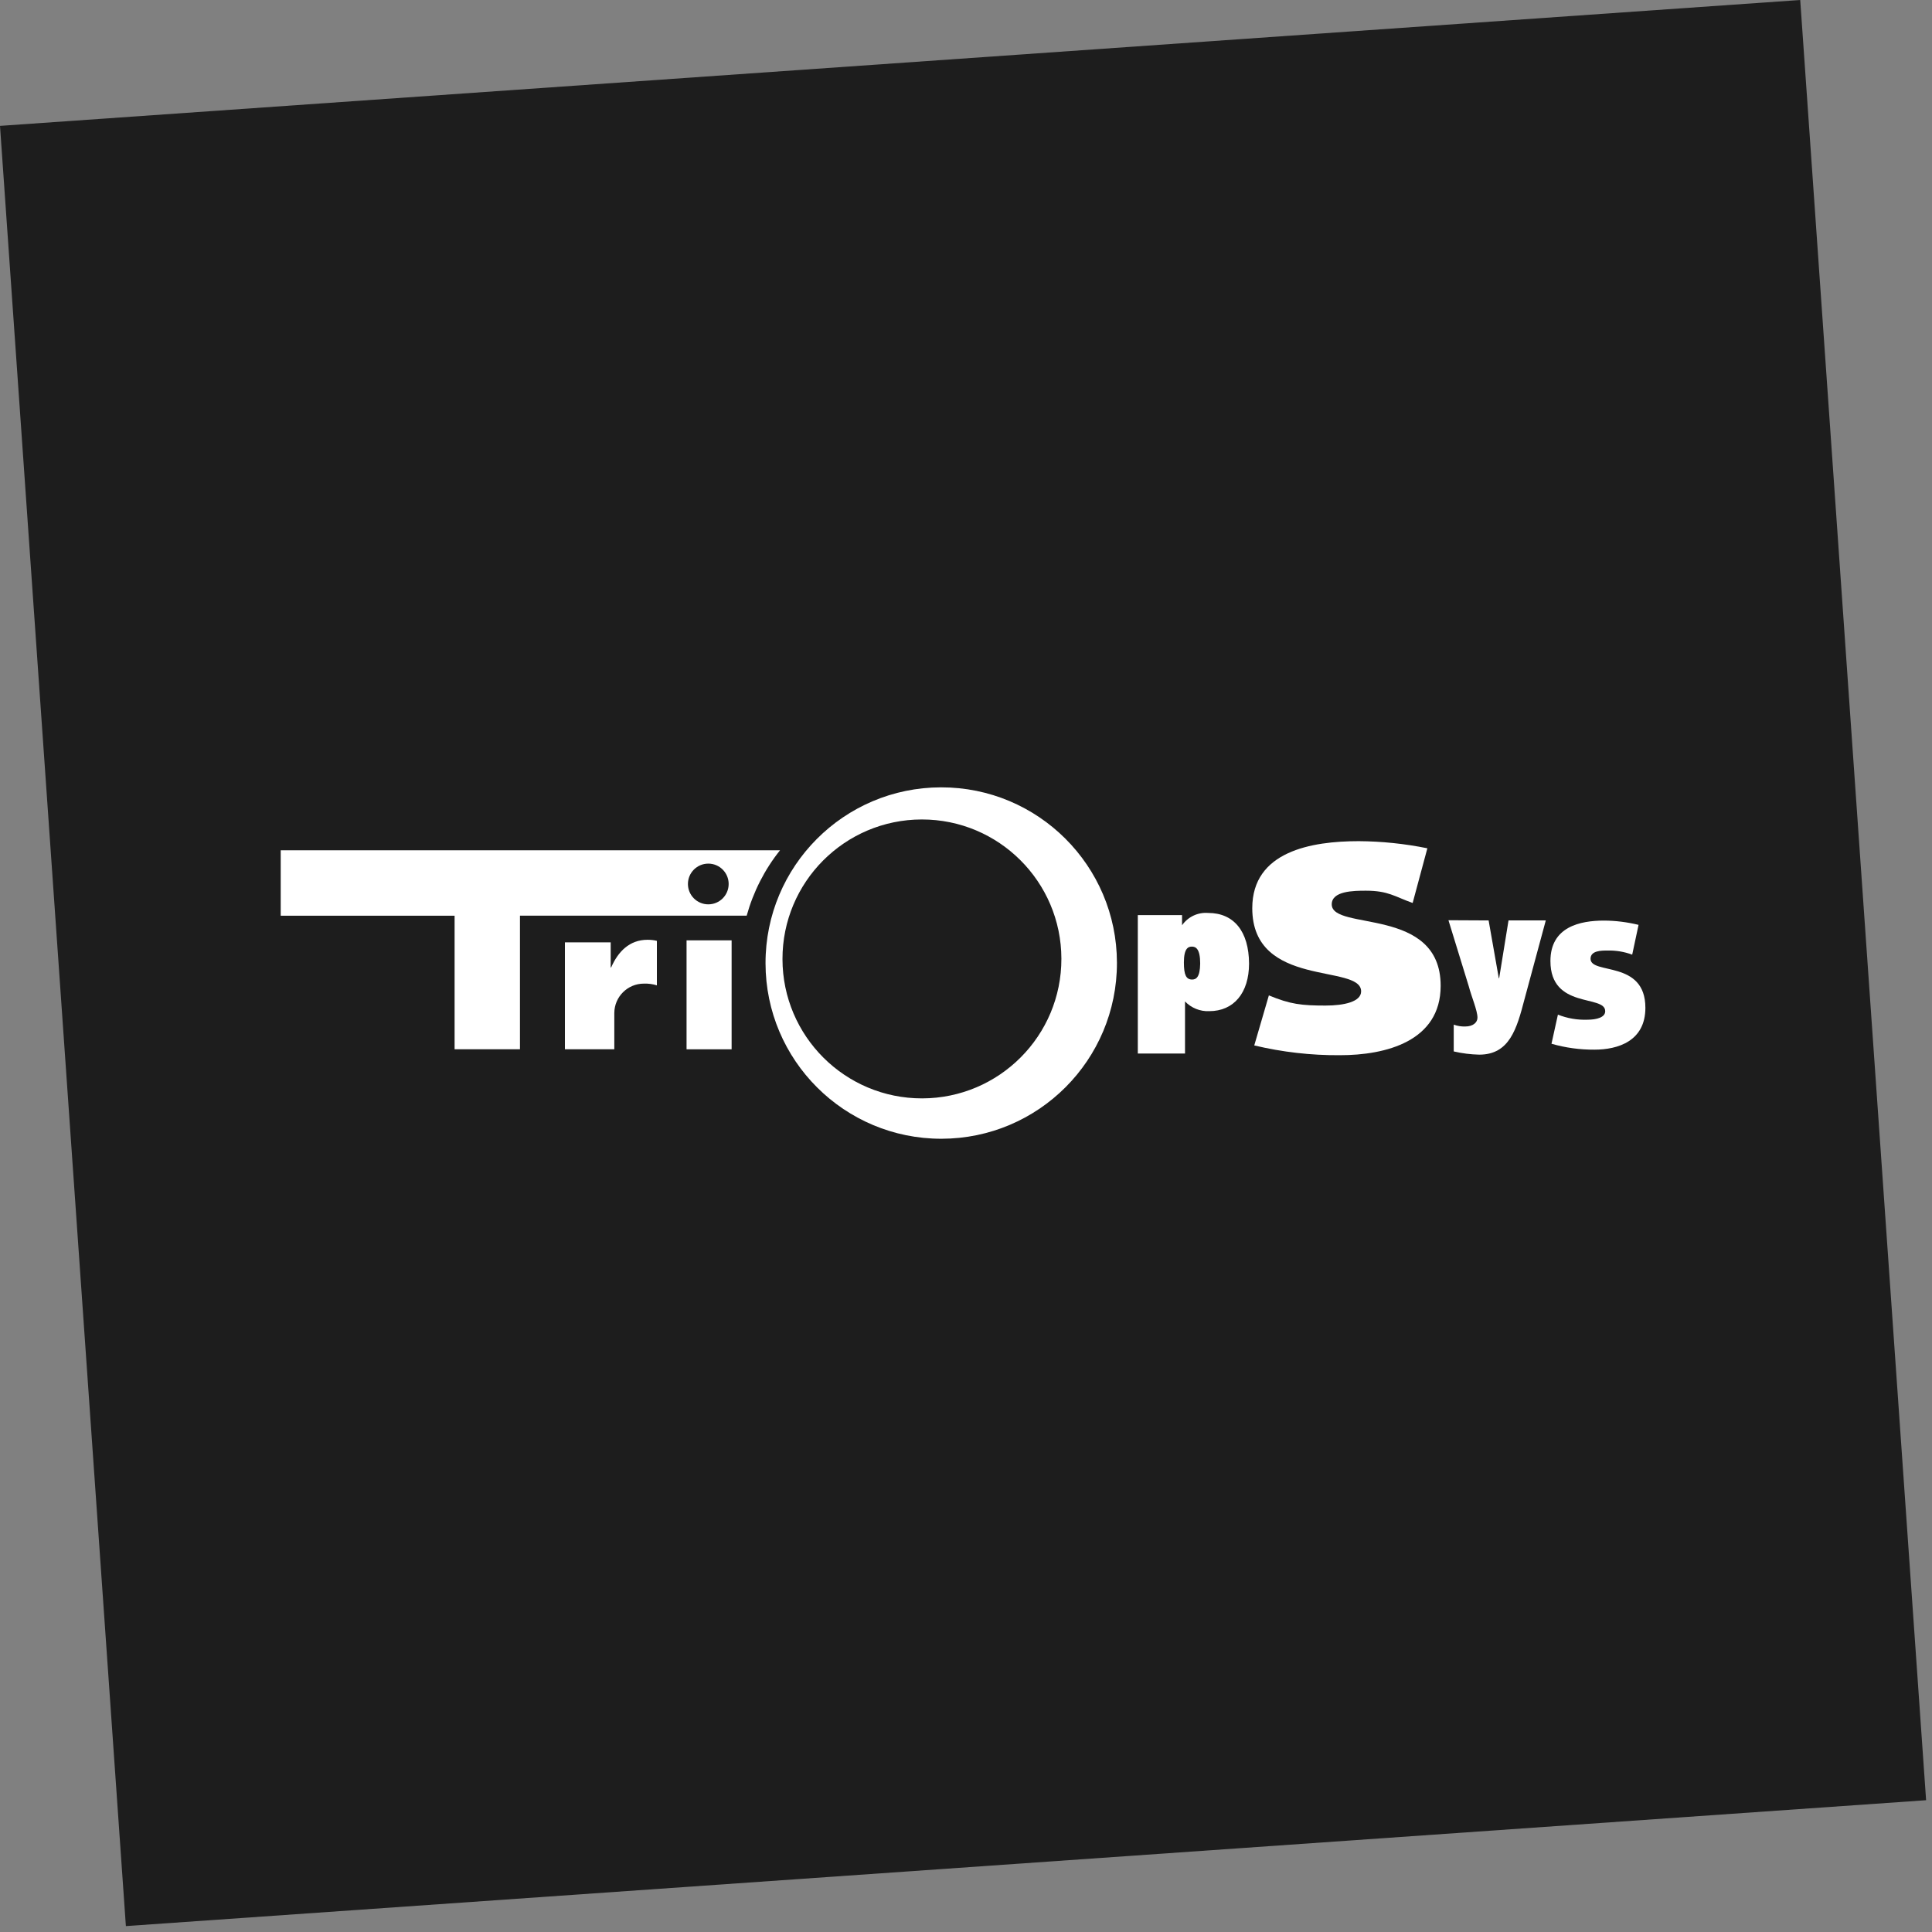
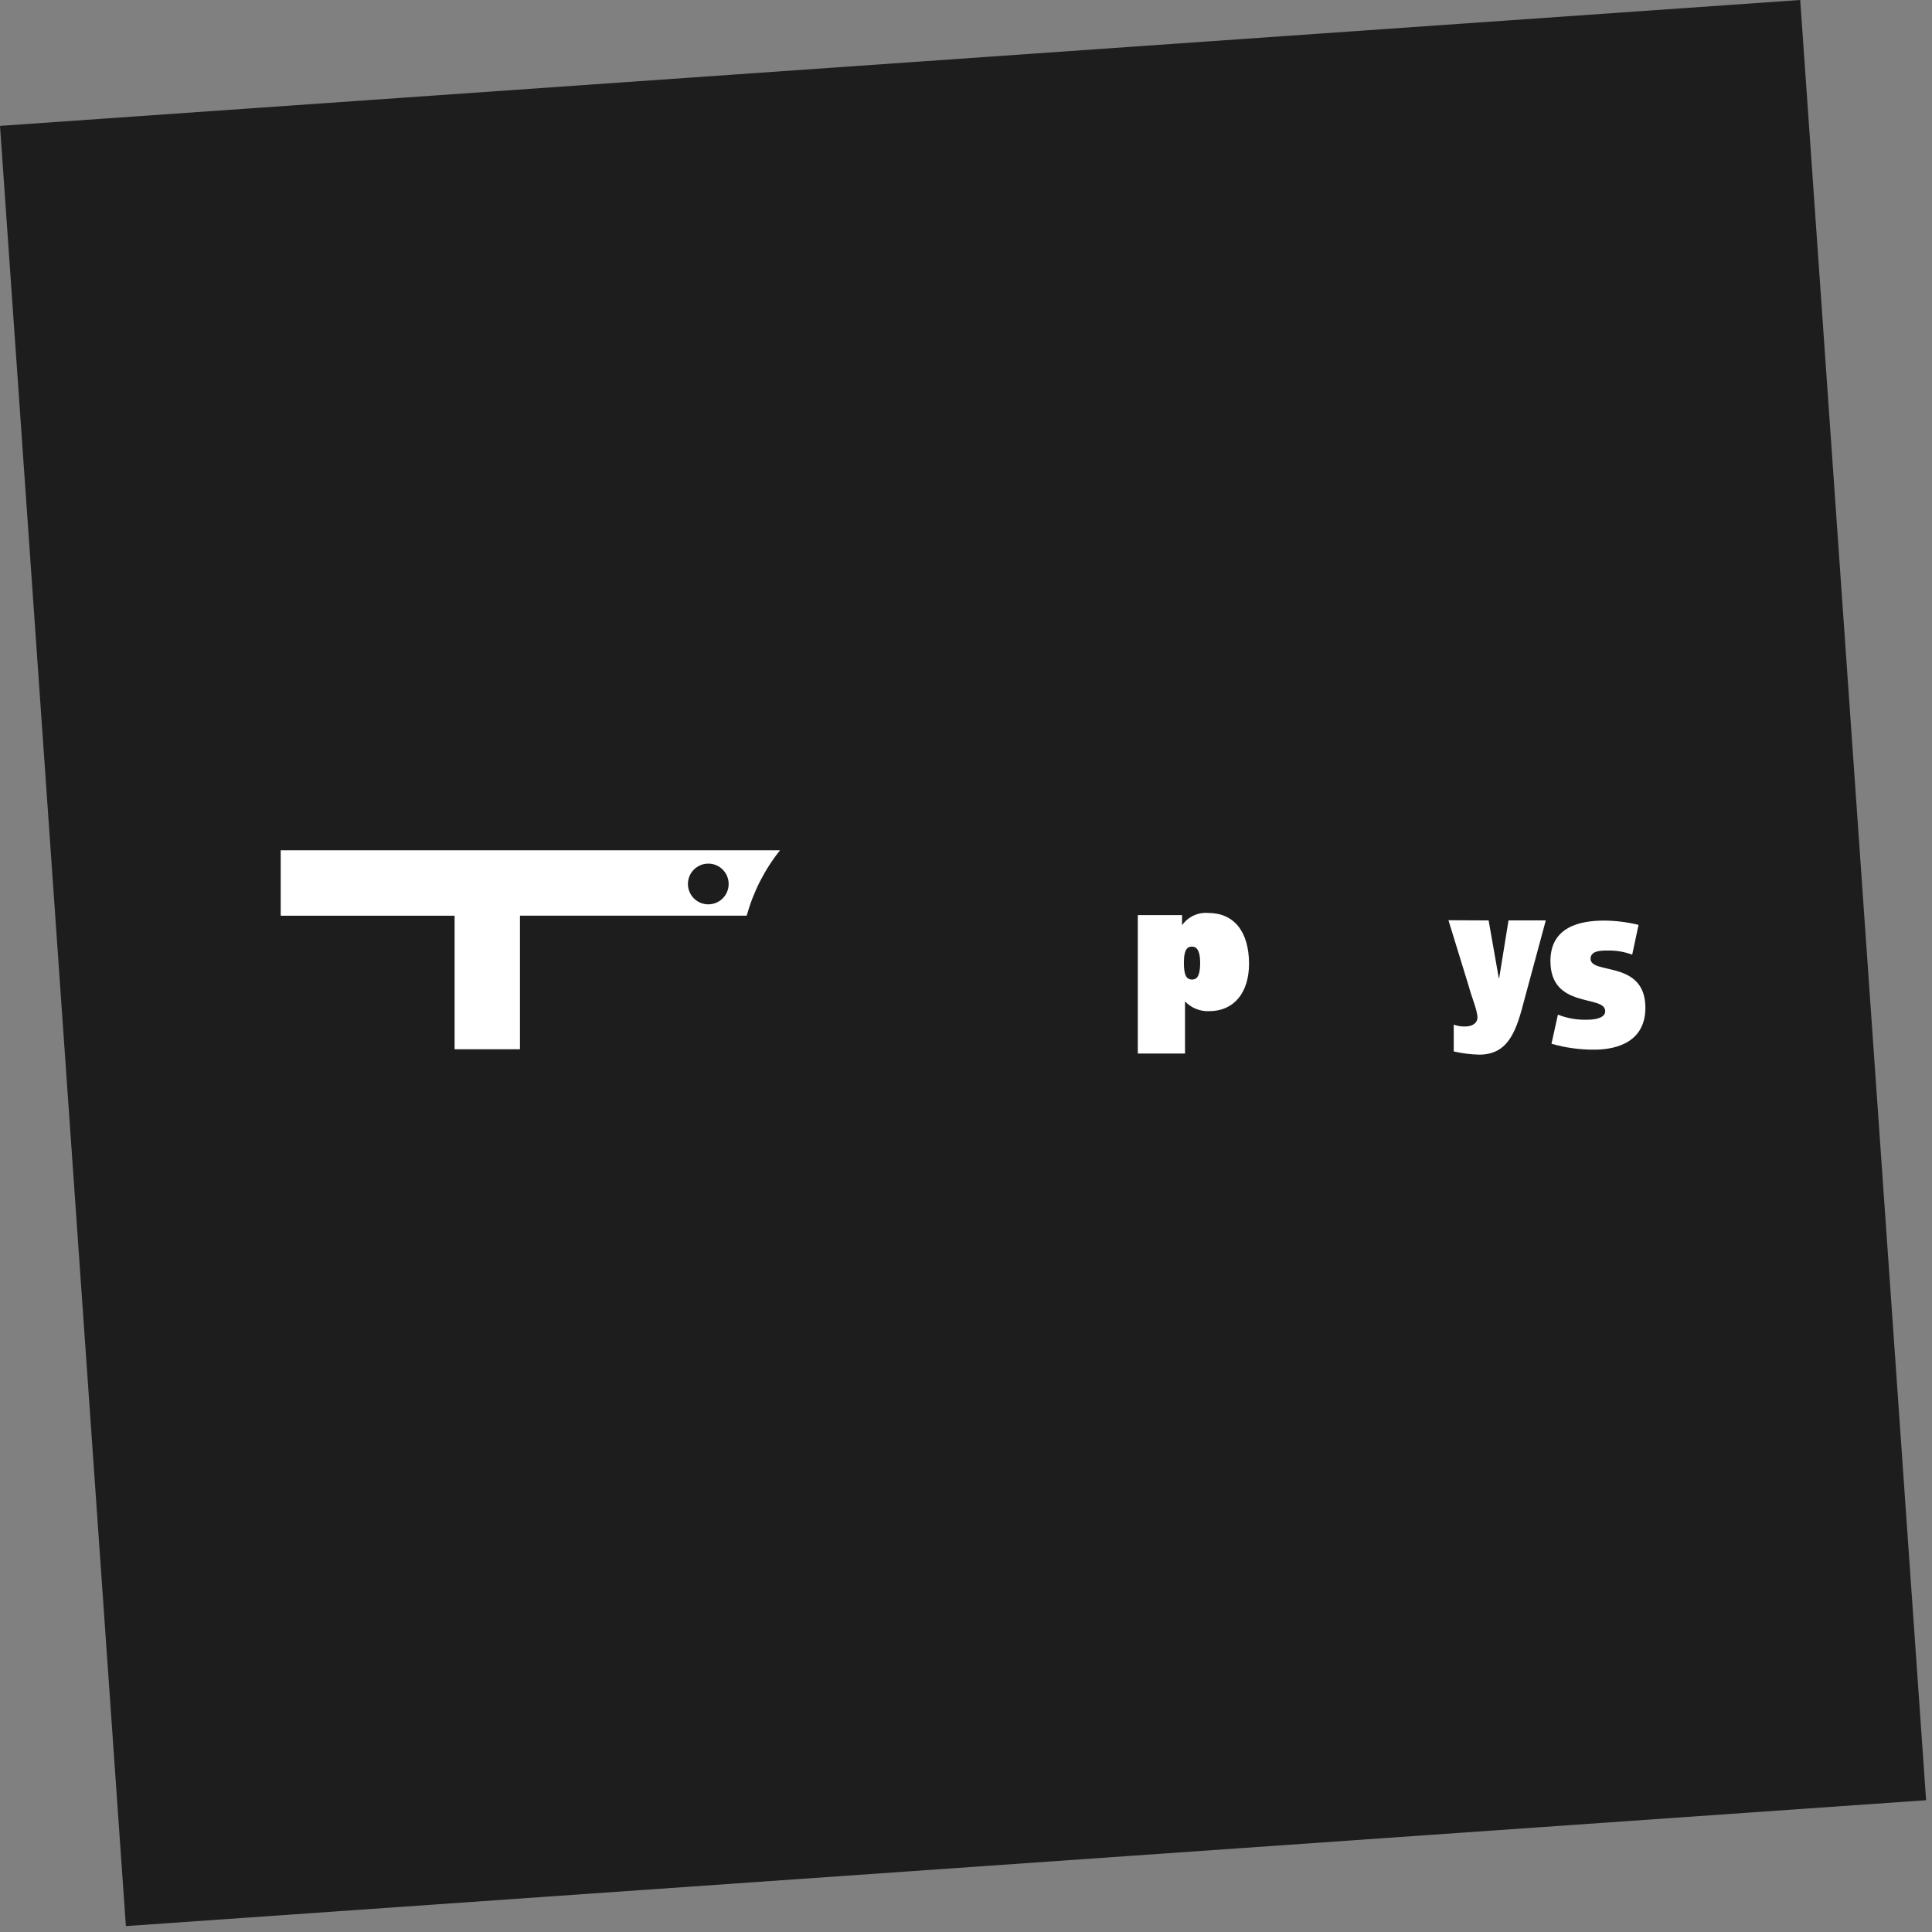
<svg xmlns="http://www.w3.org/2000/svg" width="182" height="182" viewBox="0 0 182 182" fill="none">
  <rect x="0" y="0" width="182" height="182" fill="#808080" stroke="none" />
  <rect width="170" height="170" transform="translate(0 11.858) rotate(-4)" fill="#1D1D1D" />
  <path d="M153.758 89.931C153.019 89.657 152.242 89.528 151.455 89.542C150.861 89.542 149.834 89.542 149.834 90.319C149.834 91.849 155 90.401 155 94.938C155 98.089 152.395 98.88 150.203 98.88C148.836 98.89 147.47 98.703 146.155 98.324L146.76 95.581C147.642 95.931 148.587 96.094 149.532 96.06C150.414 96.06 151.22 95.84 151.215 95.254C151.215 93.672 146.05 95.096 146.055 90.53C146.055 87.293 148.87 86.722 151.11 86.722C152.204 86.727 153.292 86.866 154.357 87.125L153.758 89.931Z" fill="white" />
  <path d="M140.232 86.707L141.191 92.151L141.225 92.151L142.107 86.707L145.618 86.707L143.613 94.127C142.884 96.919 142.203 99.351 139.345 99.351C138.539 99.331 137.733 99.231 136.946 99.048L136.946 96.525C137.297 96.65 137.666 96.713 138.035 96.698C138.759 96.698 139.182 96.324 139.182 95.864C139.182 95.202 138.625 93.907 138.366 92.924L136.448 86.688L140.232 86.707Z" fill="white" />
-   <path d="M68.92 88.583L64.676 88.583L64.676 98.847L68.92 98.847L68.92 88.583Z" fill="white" />
-   <path d="M57.529 88.77L57.529 91.135L57.572 91.135C58.22 89.652 59.294 88.53 60.997 88.53C61.294 88.53 61.592 88.559 61.88 88.631L61.88 92.823C61.481 92.698 61.069 92.645 60.652 92.66C59.122 92.66 57.879 93.897 57.87 95.427L57.87 98.842L53.217 98.842L53.217 88.77L57.529 88.77Z" fill="white" />
  <path d="M113.809 86.002C112.84 85.926 111.91 86.367 111.353 87.163L111.353 86.204L107.185 86.204L107.185 99.245L111.632 99.245L111.632 94.338C112.226 94.957 113.056 95.293 113.915 95.254C116.226 95.254 117.661 93.537 117.665 90.77C117.646 87.739 116.241 86.002 113.809 86.002ZM112.308 92.276C111.737 92.276 111.526 91.84 111.526 90.669C111.526 89.341 111.929 89.173 112.279 89.173C112.629 89.173 113.061 89.355 113.061 90.765C113.042 92.094 112.663 92.276 112.289 92.276L112.308 92.276Z" fill="white" />
-   <path d="M133.076 85.062C131.402 84.472 130.793 83.906 128.668 83.906C127.493 83.906 125.454 83.935 125.454 85.192C125.454 87.739 135.714 85.336 135.714 92.866C135.714 98.094 130.543 99.408 126.208 99.403C123.498 99.422 120.792 99.111 118.155 98.482L119.531 93.768C121.541 94.607 122.629 94.727 124.865 94.727C126.625 94.727 128.222 94.367 128.222 93.389C128.222 90.76 117.967 93.135 117.967 85.556C117.967 80.189 123.555 79.24 128.001 79.24C130.169 79.254 132.337 79.48 134.462 79.911L133.076 85.062Z" fill="white" />
-   <path d="M88.648 74.17C79.506 74.18 72.105 81.599 72.115 90.741C72.124 99.883 79.544 107.284 88.686 107.274C97.828 107.264 105.228 99.845 105.219 90.703L105.219 90.688C105.204 81.552 97.785 74.156 88.648 74.17ZM86.868 103.471C79.611 103.48 73.722 97.609 73.712 90.353C73.702 83.096 79.573 77.206 86.83 77.196C94.082 77.187 99.972 83.058 99.986 90.309C100 97.566 94.13 103.456 86.873 103.471L86.868 103.471Z" fill="white" />
  <path d="M73.482 80.098L26.444 80.098L26.444 86.261L42.824 86.261L42.824 98.842L48.982 98.842L48.982 86.257L70.34 86.257C70.964 84.012 72.028 81.916 73.482 80.098ZM66.724 85.192C65.664 85.192 64.805 84.333 64.805 83.273C64.805 82.213 65.664 81.355 66.724 81.355C67.784 81.355 68.642 82.213 68.642 83.273C68.642 84.333 67.784 85.192 66.724 85.192Z" fill="white" />
</svg>